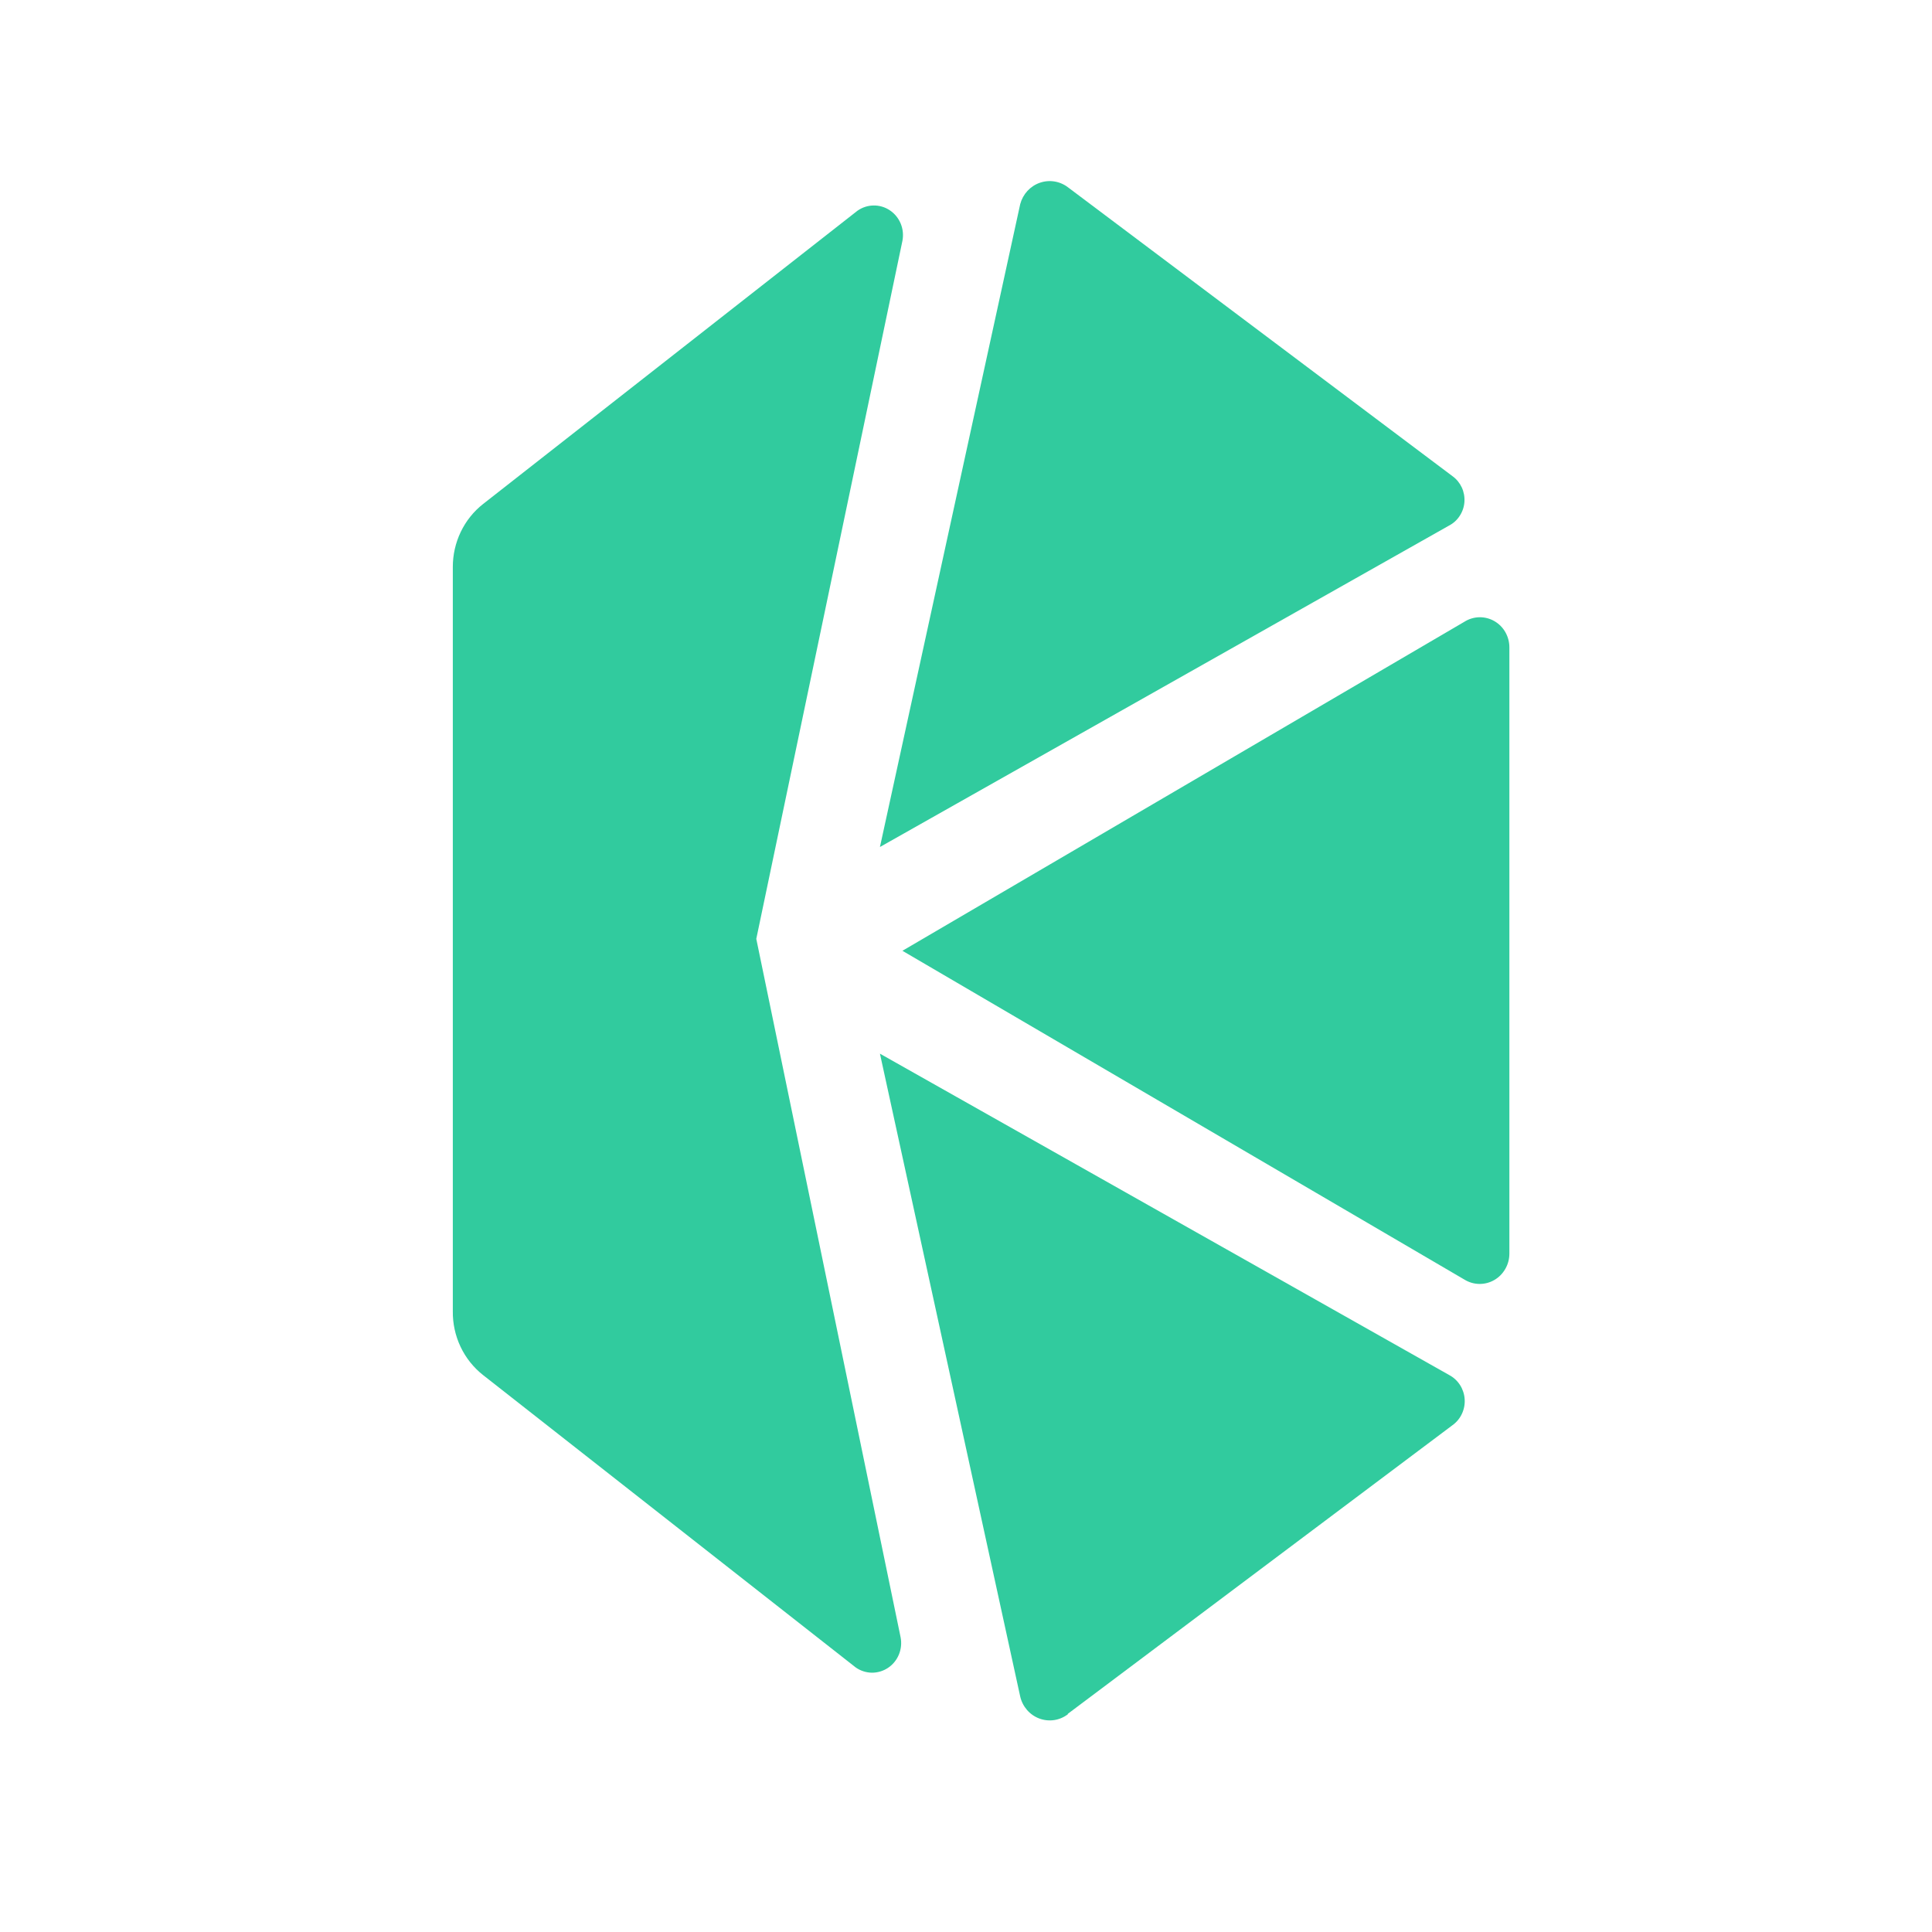
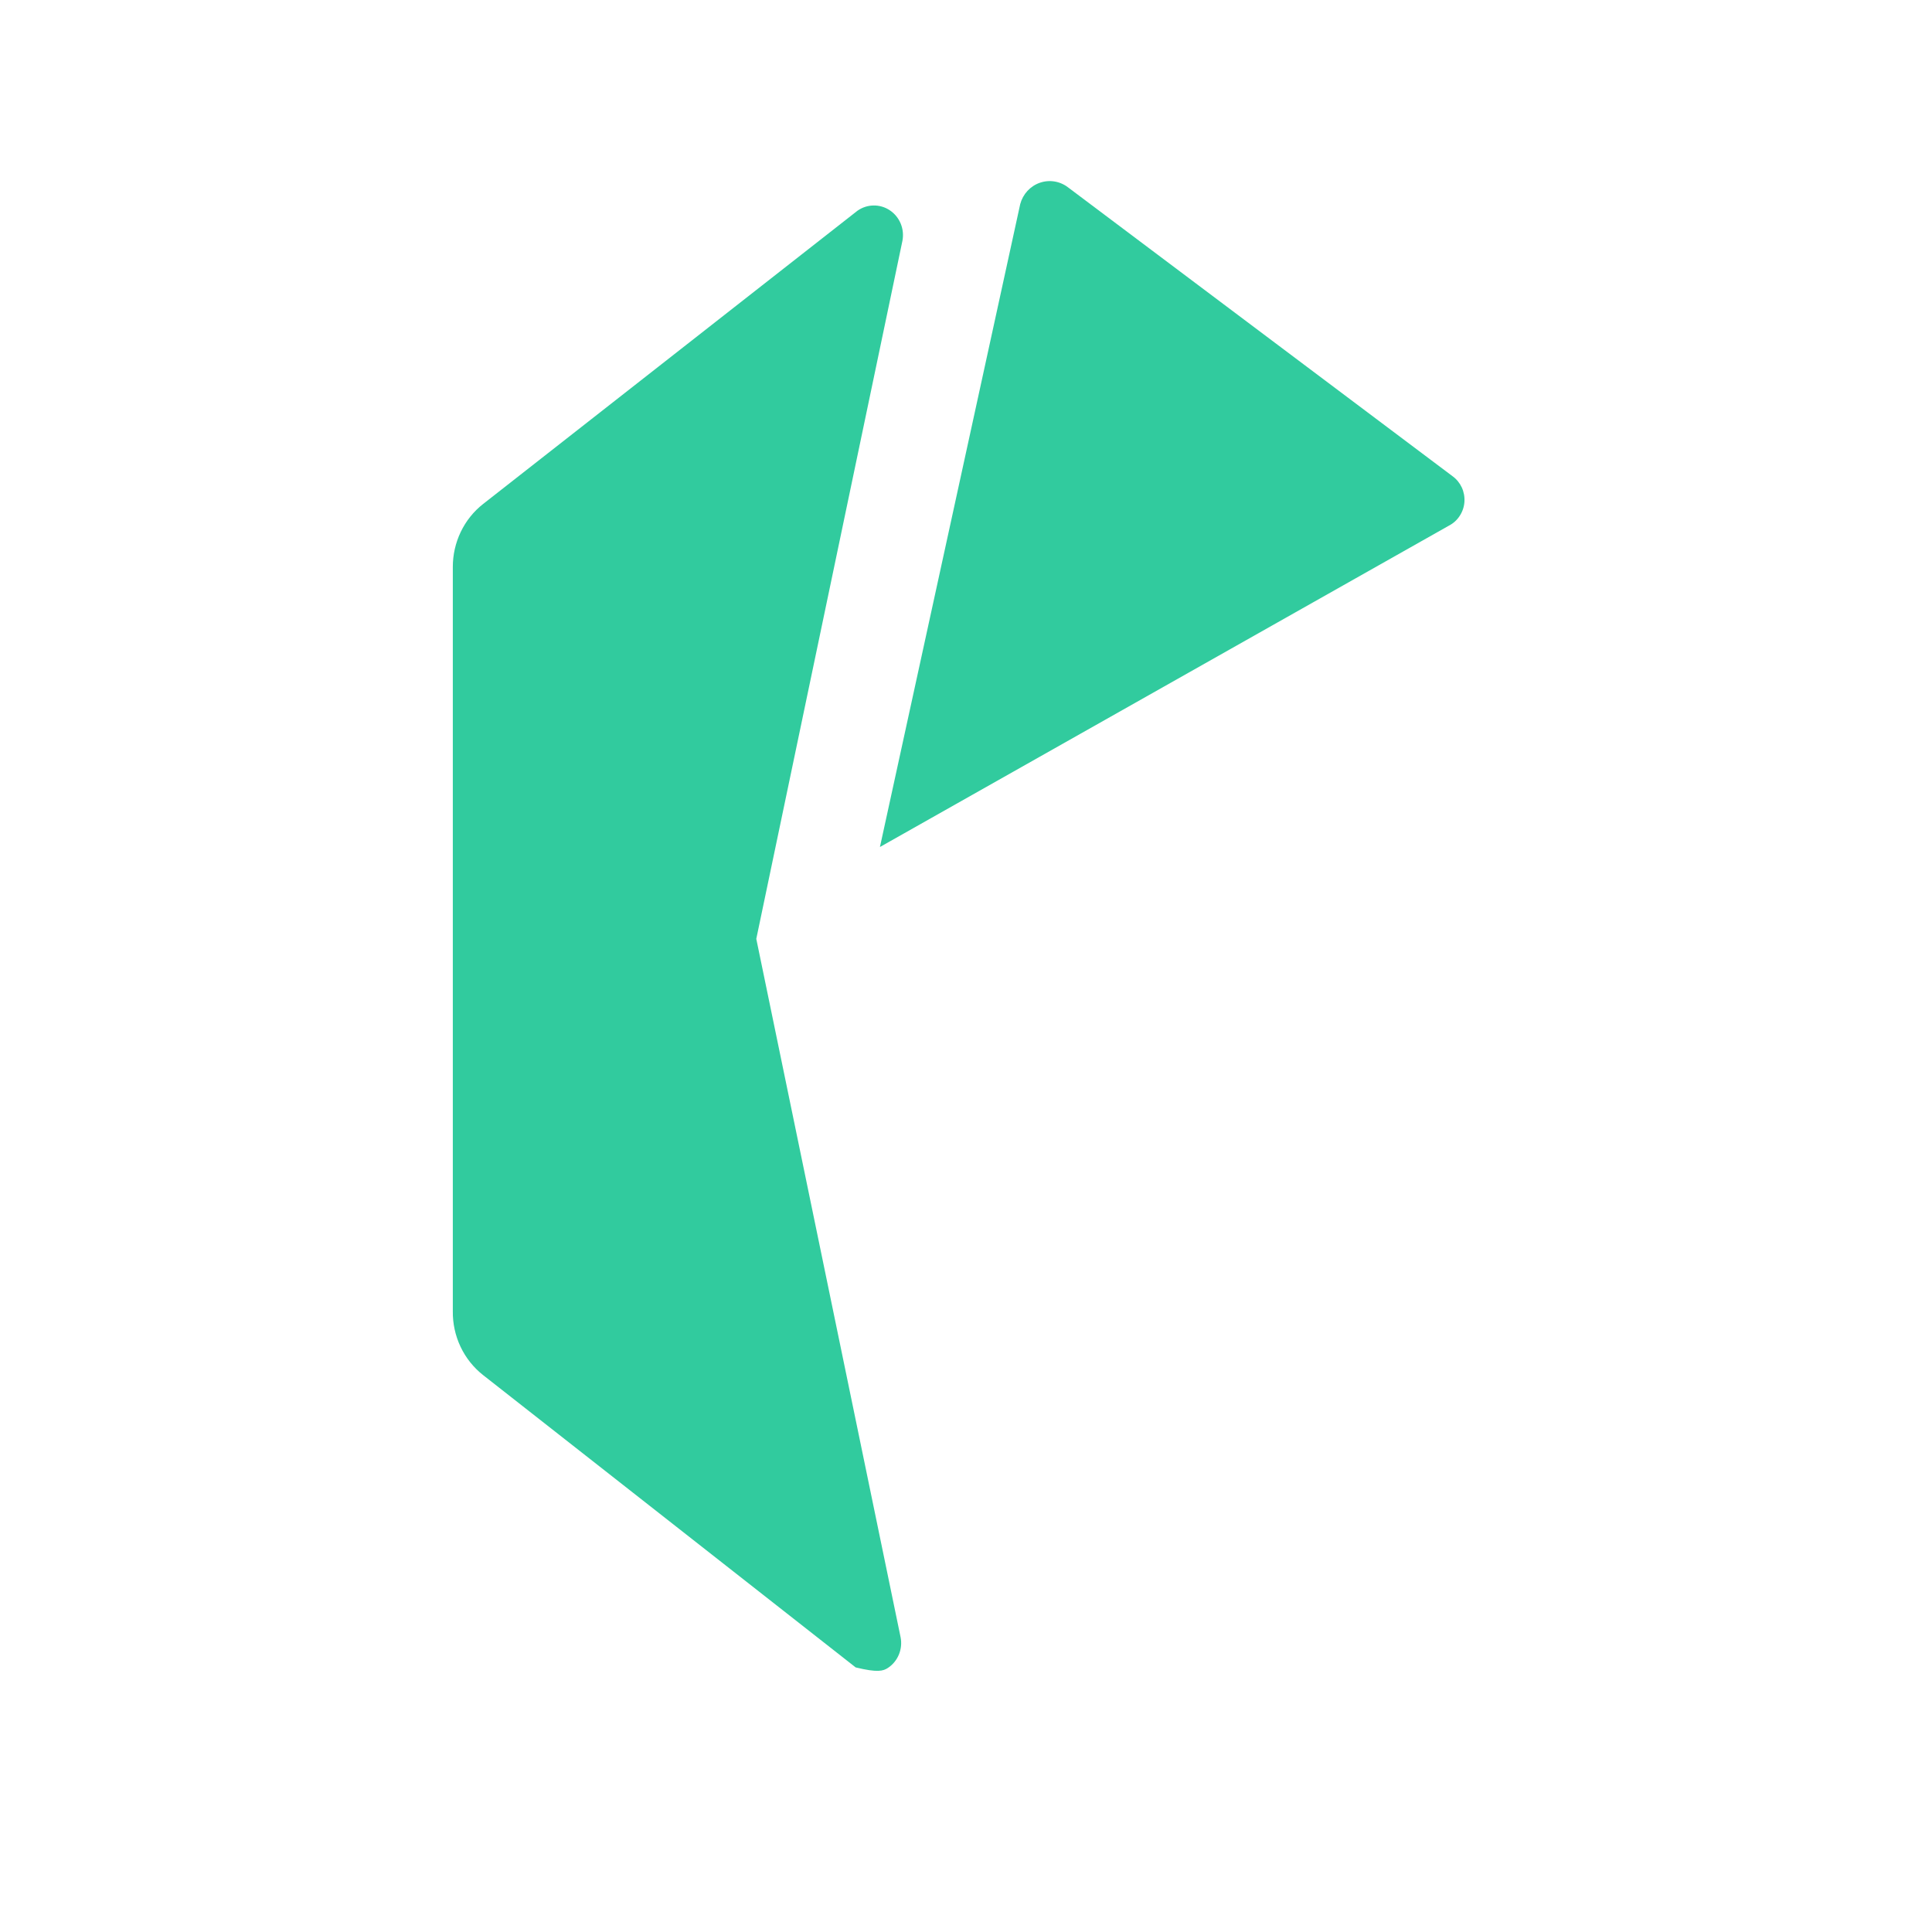
<svg xmlns="http://www.w3.org/2000/svg" width="64" height="64" viewBox="0 0 64 64" fill="none">
  <g clip-path="url(#clip0_4034_18254)">
-     <path d="M29.894 31.496L48.511 42.388C48.66 42.48 48.831 42.53 49.006 42.532C49.18 42.534 49.352 42.489 49.504 42.4C49.655 42.312 49.781 42.184 49.868 42.029C49.956 41.875 50.001 41.7 50 41.521V21.456C50.002 21.277 49.957 21.102 49.87 20.947C49.783 20.792 49.657 20.664 49.504 20.576C49.352 20.488 49.179 20.444 49.005 20.447C48.83 20.451 48.659 20.502 48.511 20.596L29.894 31.496Z" fill="#31CB9E" />
    <path d="M48.116 15.774L35.389 6.213C35.258 6.11 35.103 6.041 34.939 6.013C34.775 5.985 34.607 5.999 34.45 6.053C34.292 6.107 34.15 6.2 34.036 6.323C33.922 6.447 33.84 6.597 33.796 6.761L29.149 28.058L48.004 17.409C48.148 17.334 48.27 17.222 48.358 17.084C48.447 16.947 48.5 16.788 48.511 16.624C48.522 16.459 48.492 16.295 48.423 16.146C48.353 15.997 48.248 15.869 48.116 15.774Z" fill="#31CB9E" />
-     <path d="M35.374 56.772L48.116 47.211C48.25 47.115 48.357 46.986 48.427 46.835C48.498 46.685 48.53 46.518 48.519 46.352C48.509 46.185 48.456 46.024 48.368 45.885C48.279 45.745 48.156 45.63 48.012 45.553L29.149 34.904L33.796 56.201C33.834 56.367 33.913 56.52 34.023 56.647C34.134 56.774 34.274 56.871 34.431 56.929C34.587 56.987 34.755 57.004 34.92 56.98C35.085 56.955 35.241 56.889 35.374 56.787" fill="#31CB9E" />
-     <path d="M25.053 31.101L29.894 7.978C29.931 7.786 29.911 7.587 29.837 7.407C29.762 7.227 29.637 7.074 29.477 6.967C29.318 6.86 29.13 6.804 28.939 6.807C28.748 6.809 28.561 6.87 28.404 6.981L16.005 16.694C15.691 16.94 15.437 17.257 15.263 17.62C15.089 17.983 14.999 18.382 15 18.786V43.43C14.994 43.84 15.082 44.245 15.256 44.613C15.431 44.982 15.687 45.303 16.005 45.553L28.345 55.235C28.502 55.346 28.688 55.407 28.879 55.41C29.07 55.412 29.258 55.356 29.418 55.249C29.578 55.142 29.703 54.989 29.777 54.809C29.851 54.629 29.871 54.431 29.834 54.239L25.053 31.101Z" fill="#31CB9E" />
+     <path d="M25.053 31.101L29.894 7.978C29.931 7.786 29.911 7.587 29.837 7.407C29.762 7.227 29.637 7.074 29.477 6.967C29.318 6.86 29.13 6.804 28.939 6.807C28.748 6.809 28.561 6.87 28.404 6.981L16.005 16.694C15.691 16.94 15.437 17.257 15.263 17.62C15.089 17.983 14.999 18.382 15 18.786V43.43C14.994 43.84 15.082 44.245 15.256 44.613C15.431 44.982 15.687 45.303 16.005 45.553L28.345 55.235C29.07 55.412 29.258 55.356 29.418 55.249C29.578 55.142 29.703 54.989 29.777 54.809C29.851 54.629 29.871 54.431 29.834 54.239L25.053 31.101Z" fill="#31CB9E" />
  </g>
  <defs>
    <clipPath id="clip0_4034_18254">
      <rect width="35" height="51" fill="white" transform="translate(15 6)" />
    </clipPath>
  </defs>
</svg>